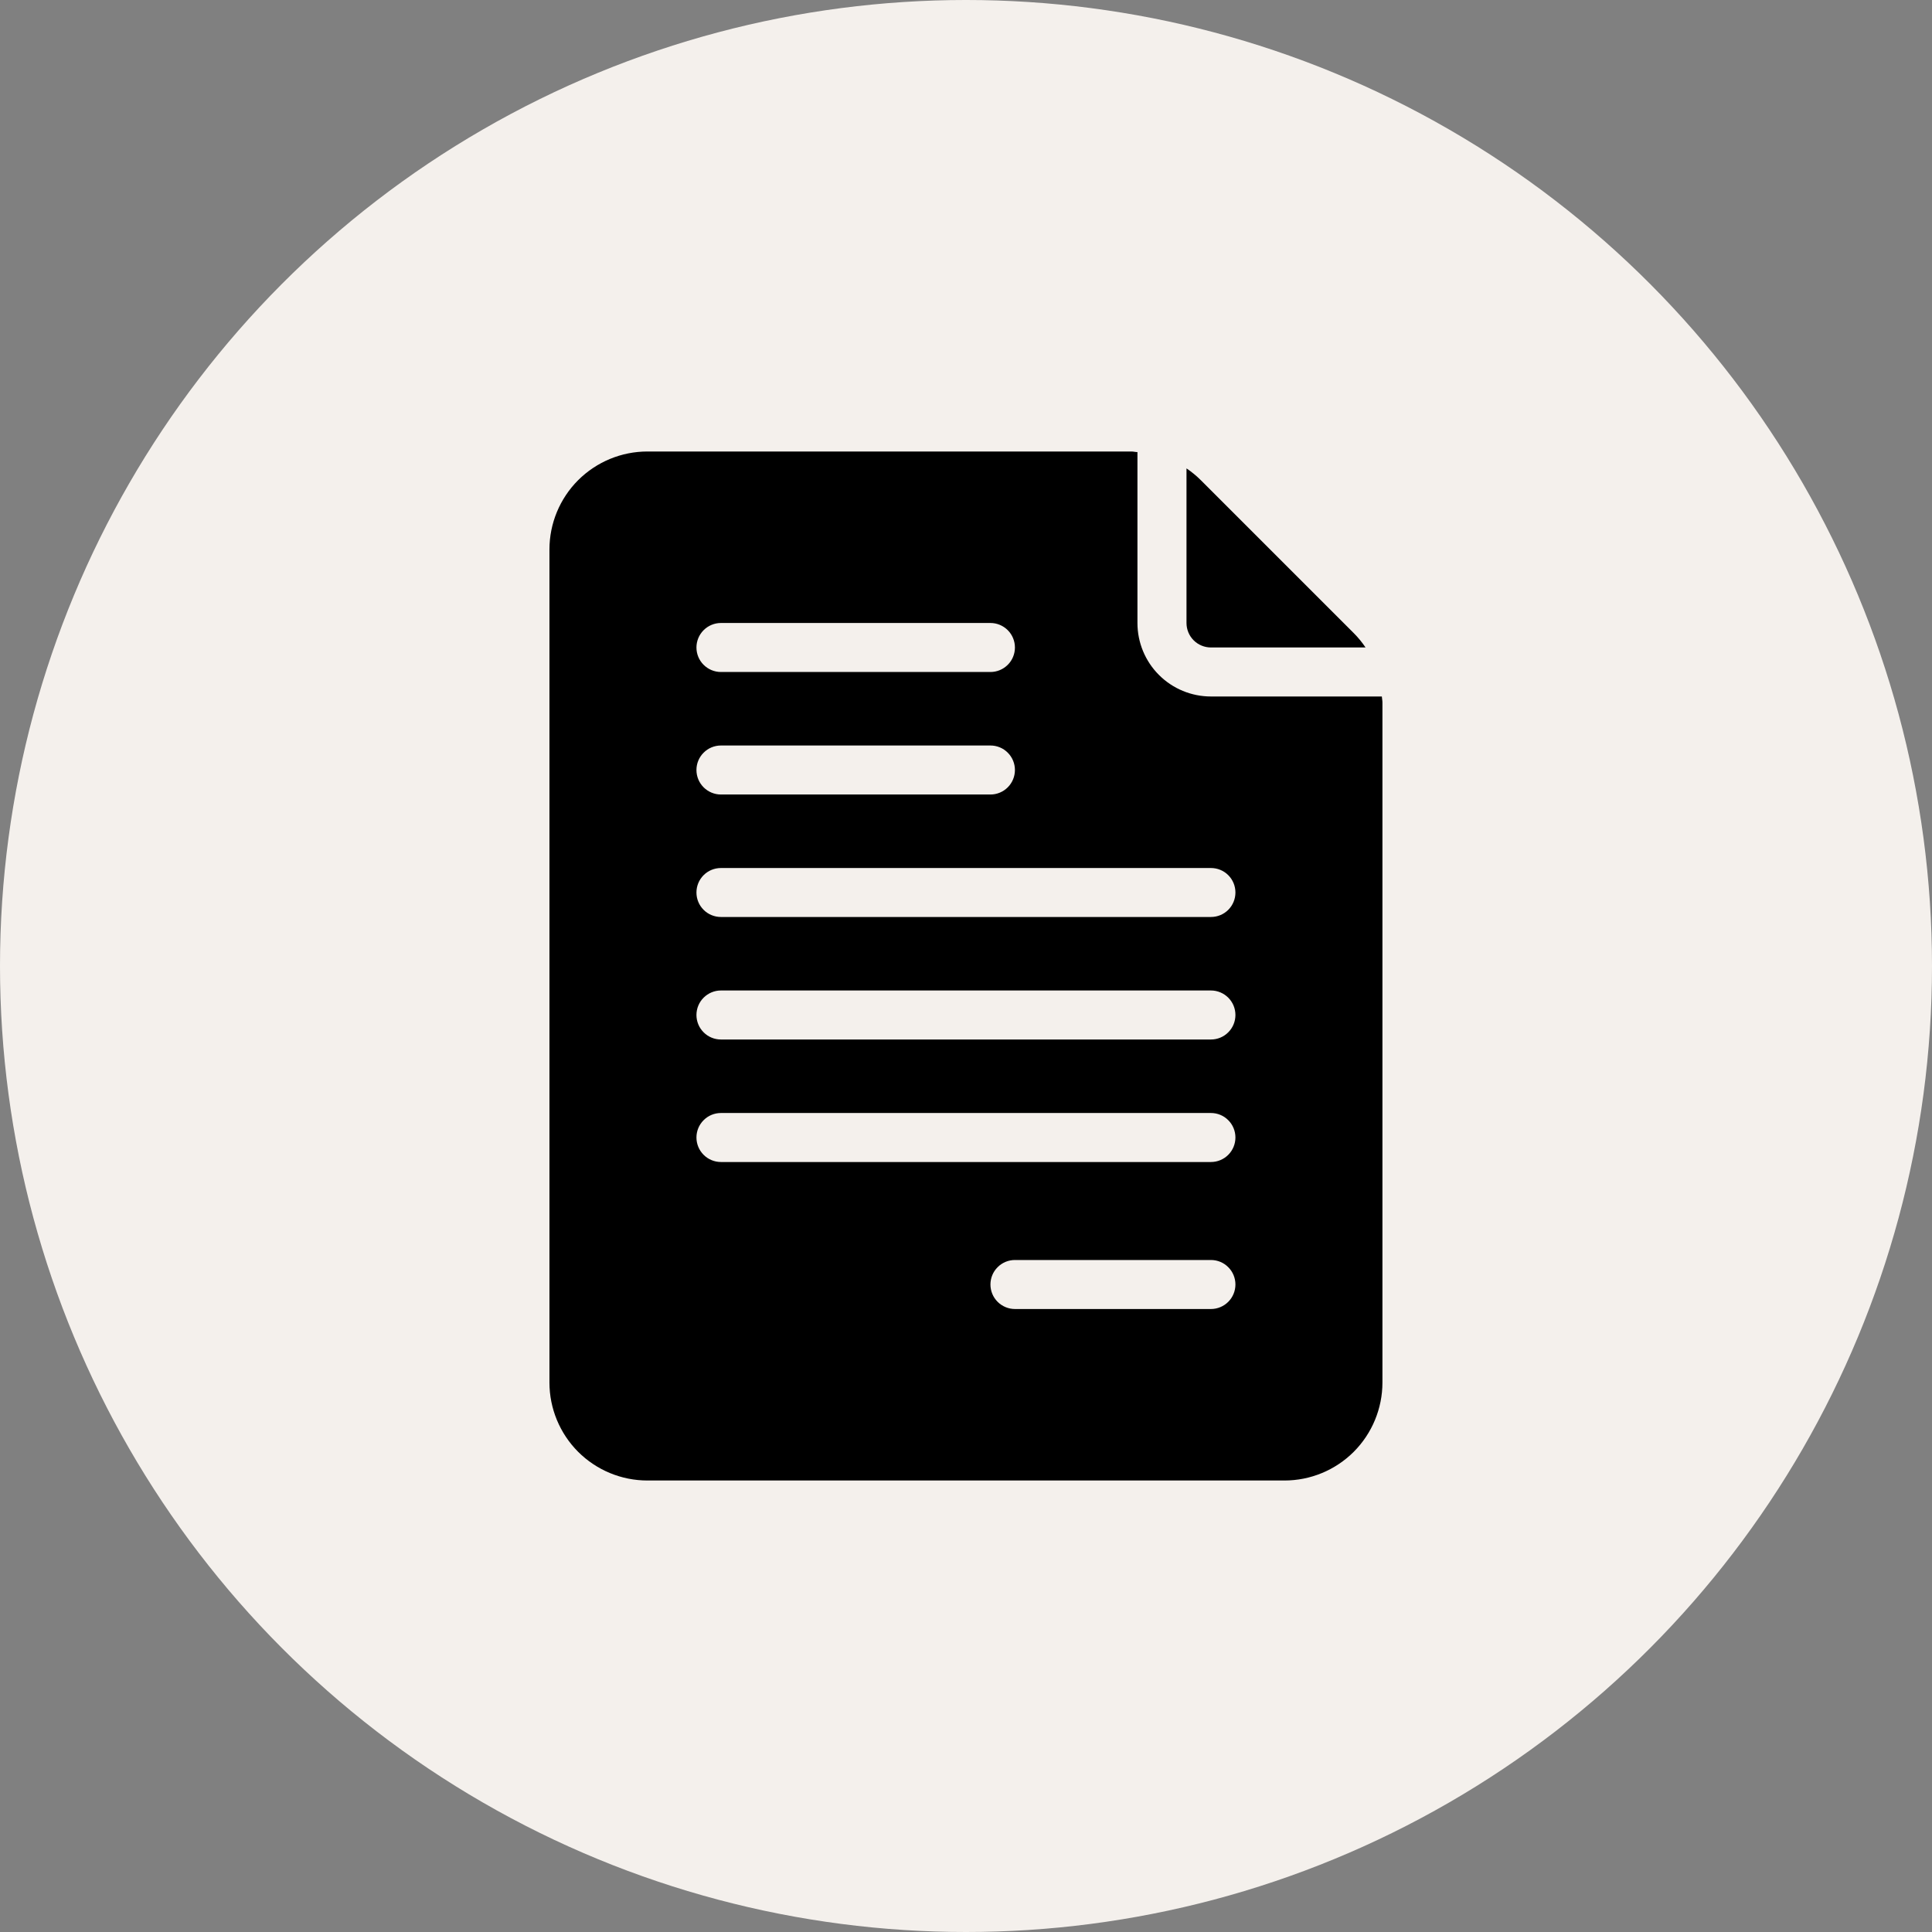
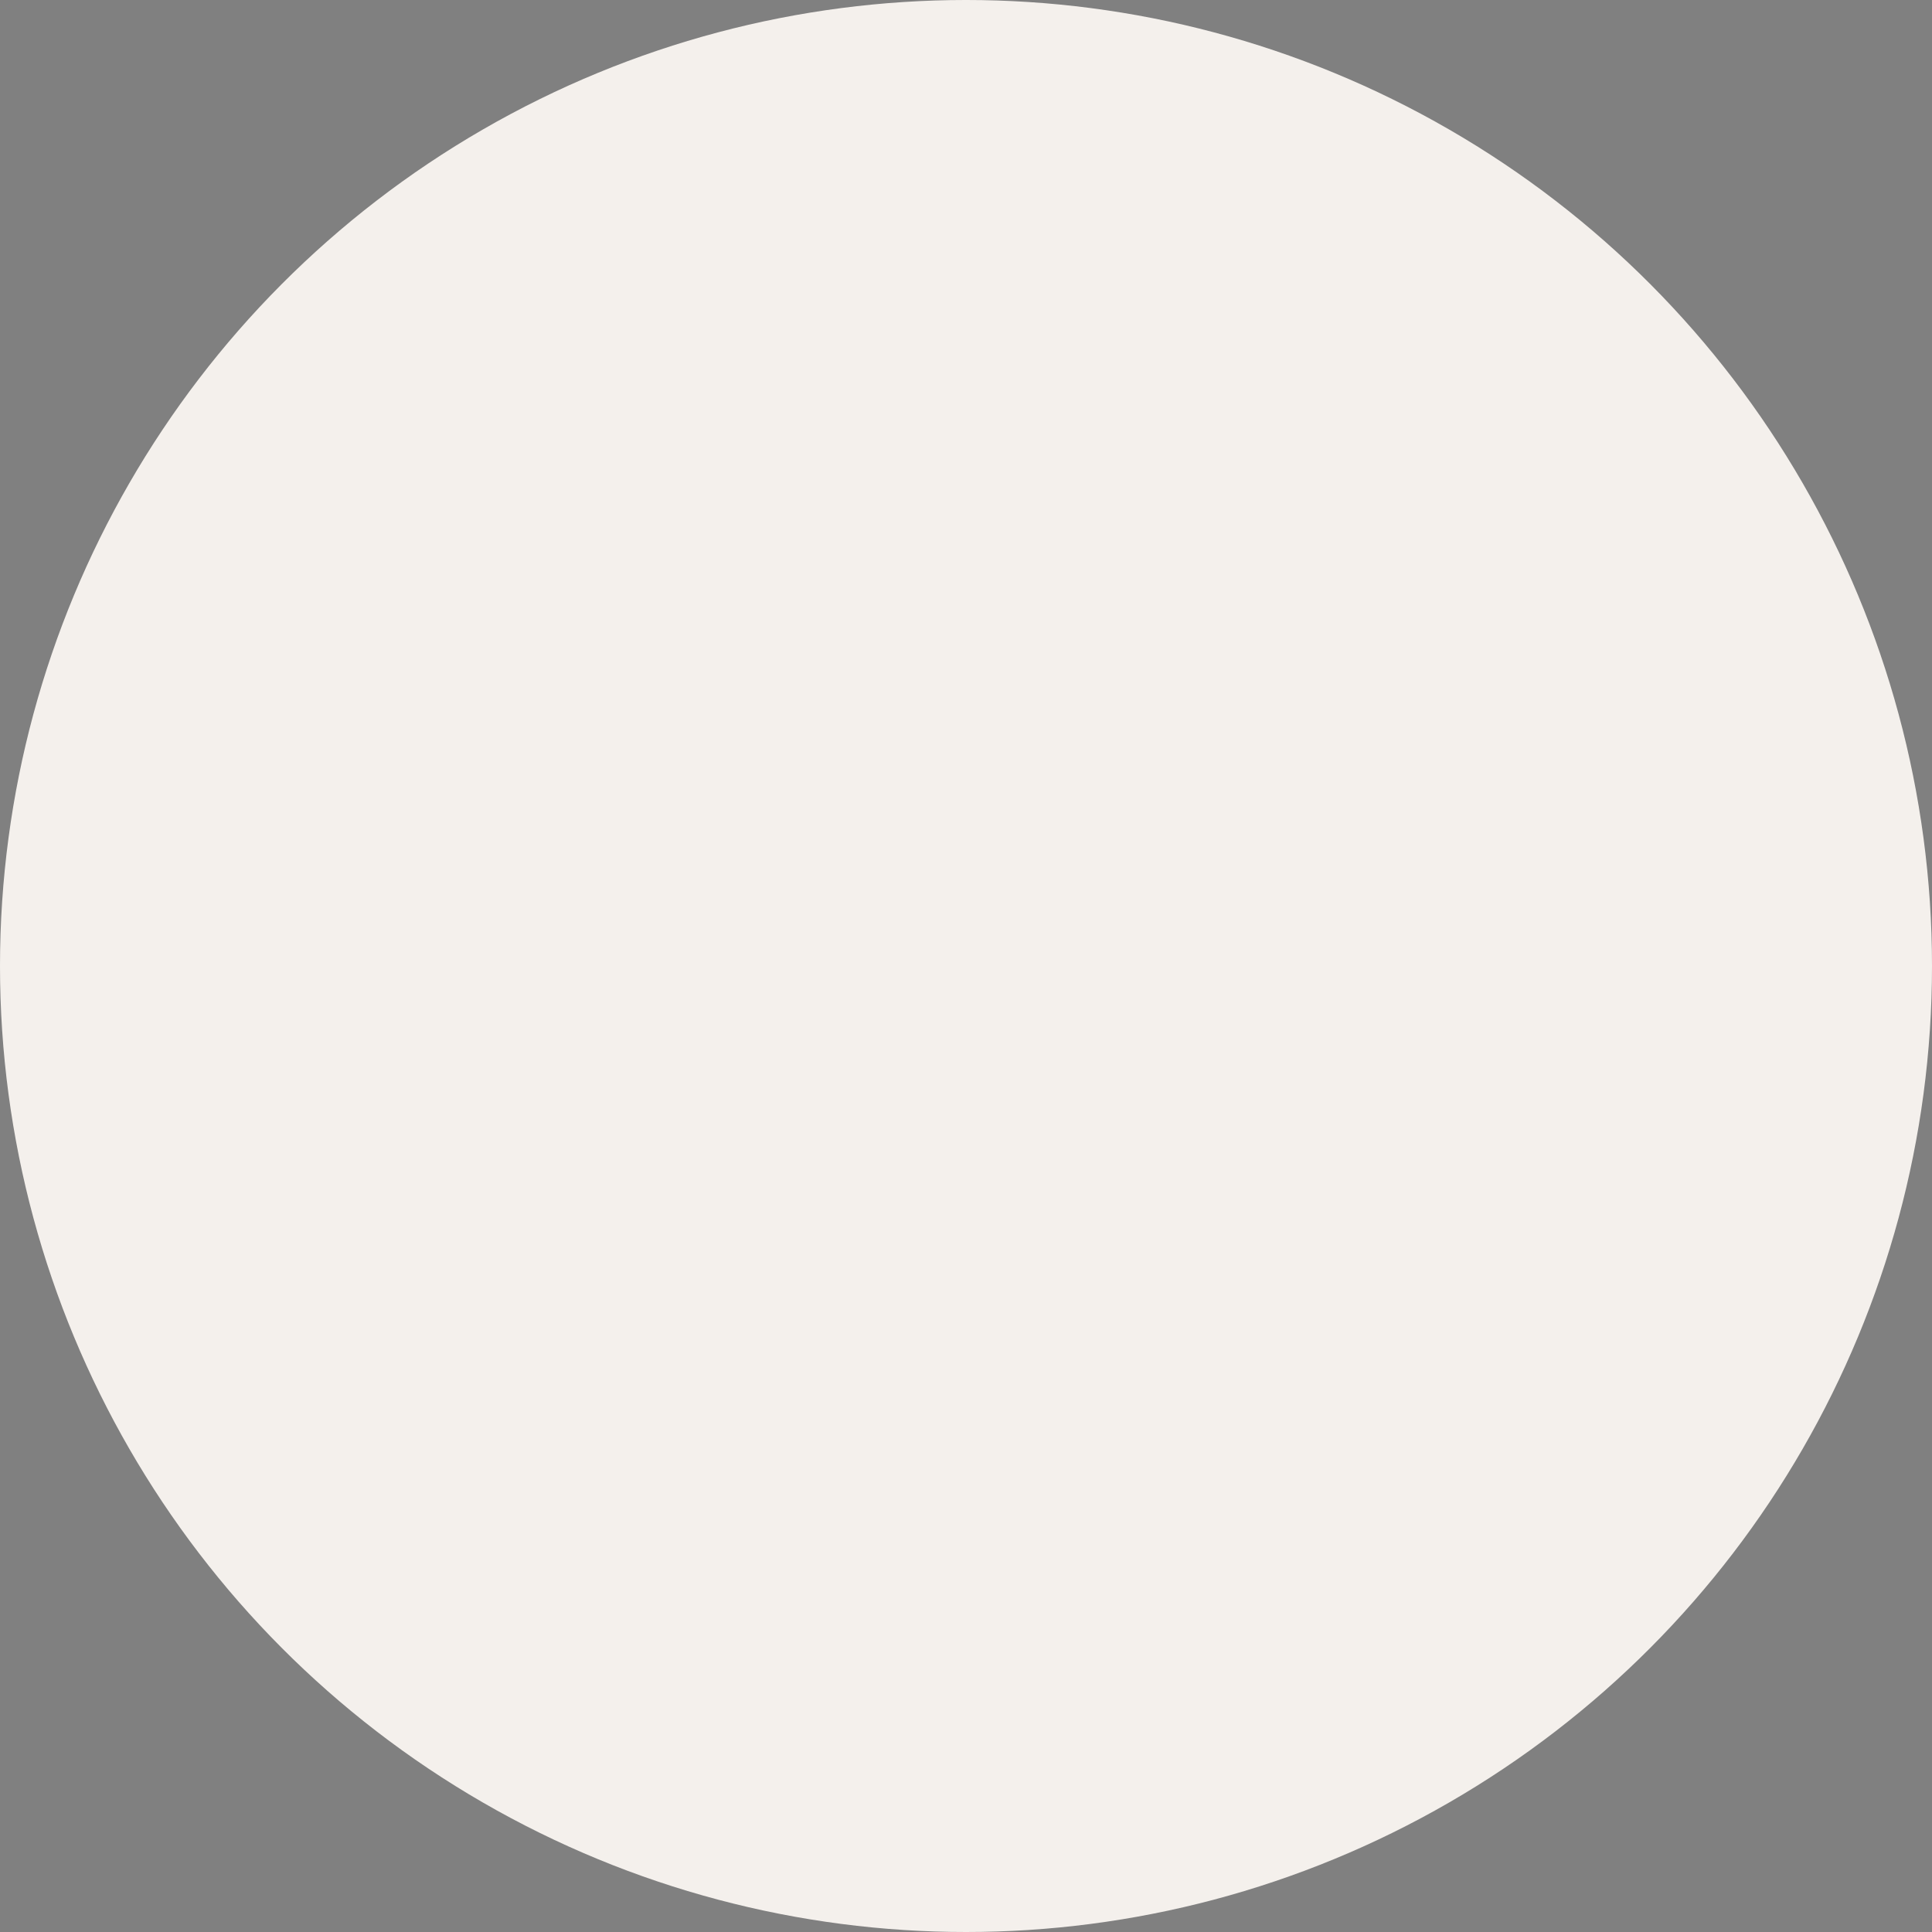
<svg xmlns="http://www.w3.org/2000/svg" width="46" height="46" viewBox="0 0 46 46" fill="none">
  <rect x="0" y="0" width="46" height="46" fill="#808080" stroke="none" />
  <circle cx="23" cy="23" r="23" fill="#F4F0EC" />
-   <path d="M28.833 15.416H32.513C32.431 15.294 32.337 15.179 32.233 15.075L28.592 11.434C28.487 11.329 28.372 11.235 28.25 11.152V14.833C28.25 14.988 28.311 15.136 28.421 15.246C28.53 15.355 28.679 15.416 28.833 15.416Z" fill="black" />
-   <path d="M28.832 16.583C28.368 16.583 27.923 16.399 27.595 16.071C27.266 15.743 27.082 15.297 27.082 14.833V10.764C27.034 10.764 26.989 10.75 26.94 10.75H15.415C14.796 10.75 14.203 10.996 13.765 11.433C13.328 11.871 13.082 12.464 13.082 13.083V32.917C13.082 33.535 13.328 34.129 13.765 34.567C14.203 35.004 14.796 35.25 15.415 35.25H30.582C31.201 35.25 31.794 35.004 32.232 34.567C32.669 34.129 32.915 33.535 32.915 32.917V16.724C32.915 16.677 32.904 16.631 32.901 16.583H28.832ZM17.165 14.833H23.582C23.737 14.833 23.885 14.895 23.994 15.004C24.104 15.114 24.165 15.262 24.165 15.417C24.165 15.571 24.104 15.72 23.994 15.829C23.885 15.938 23.737 16 23.582 16H17.165C17.011 16 16.862 15.938 16.753 15.829C16.643 15.72 16.582 15.571 16.582 15.417C16.582 15.262 16.643 15.114 16.753 15.004C16.862 14.895 17.011 14.833 17.165 14.833ZM17.165 17.75H23.582C23.737 17.75 23.885 17.811 23.994 17.921C24.104 18.03 24.165 18.179 24.165 18.333C24.165 18.488 24.104 18.636 23.994 18.746C23.885 18.855 23.737 18.917 23.582 18.917H17.165C17.011 18.917 16.862 18.855 16.753 18.746C16.643 18.636 16.582 18.488 16.582 18.333C16.582 18.179 16.643 18.03 16.753 17.921C16.862 17.811 17.011 17.75 17.165 17.75ZM28.832 31.167H24.165C24.011 31.167 23.862 31.105 23.753 30.996C23.643 30.886 23.582 30.738 23.582 30.583C23.582 30.429 23.643 30.28 23.753 30.171C23.862 30.061 24.011 30 24.165 30H28.832C28.987 30 29.135 30.061 29.244 30.171C29.354 30.28 29.415 30.429 29.415 30.583C29.415 30.738 29.354 30.886 29.244 30.996C29.135 31.105 28.987 31.167 28.832 31.167ZM28.832 27.667H17.165C17.011 27.667 16.862 27.605 16.753 27.496C16.643 27.386 16.582 27.238 16.582 27.083C16.582 26.929 16.643 26.78 16.753 26.671C16.862 26.561 17.011 26.5 17.165 26.5H28.832C28.987 26.5 29.135 26.561 29.244 26.671C29.354 26.78 29.415 26.929 29.415 27.083C29.415 27.238 29.354 27.386 29.244 27.496C29.135 27.605 28.987 27.667 28.832 27.667ZM28.832 24.75H17.165C17.011 24.75 16.862 24.689 16.753 24.579C16.643 24.47 16.582 24.321 16.582 24.167C16.582 24.012 16.643 23.864 16.753 23.754C16.862 23.645 17.011 23.583 17.165 23.583H28.832C28.987 23.583 29.135 23.645 29.244 23.754C29.354 23.864 29.415 24.012 29.415 24.167C29.415 24.321 29.354 24.47 29.244 24.579C29.135 24.689 28.987 24.75 28.832 24.75ZM28.832 21.833H17.165C17.011 21.833 16.862 21.772 16.753 21.663C16.643 21.553 16.582 21.405 16.582 21.25C16.582 21.095 16.643 20.947 16.753 20.837C16.862 20.728 17.011 20.667 17.165 20.667H28.832C28.987 20.667 29.135 20.728 29.244 20.837C29.354 20.947 29.415 21.095 29.415 21.25C29.415 21.405 29.354 21.553 29.244 21.663C29.135 21.772 28.987 21.833 28.832 21.833Z" fill="black" />
</svg>